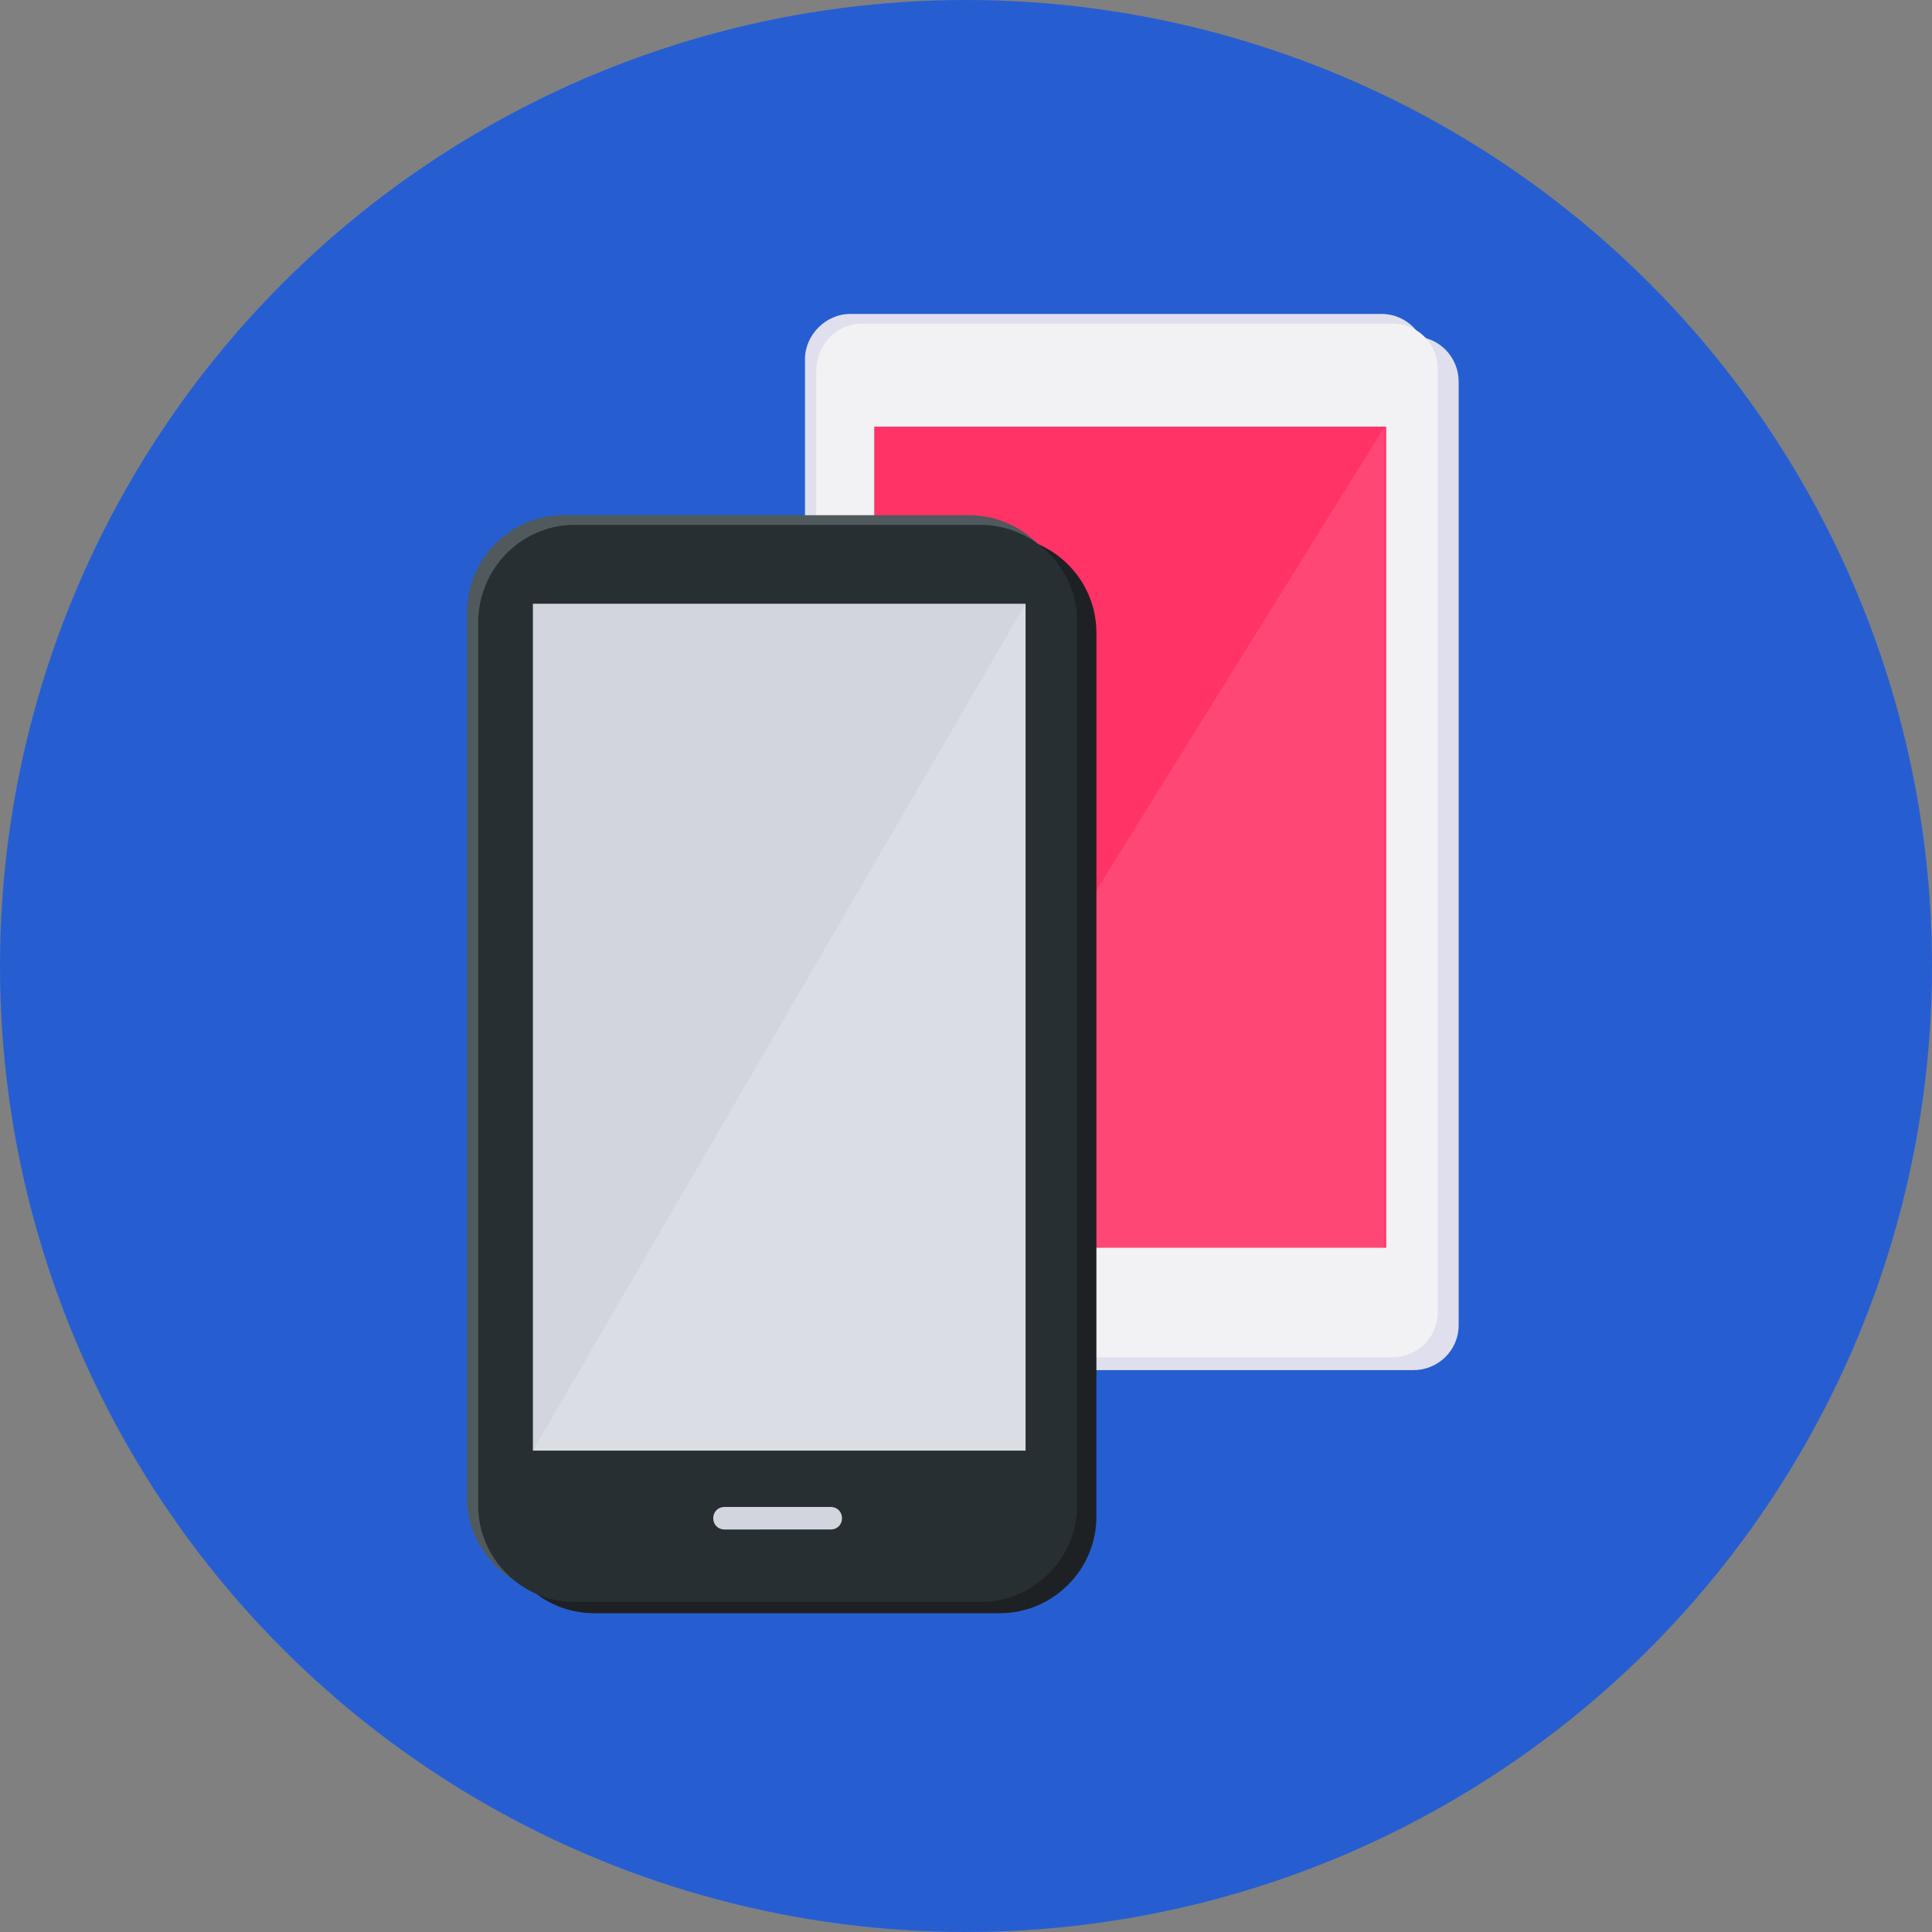
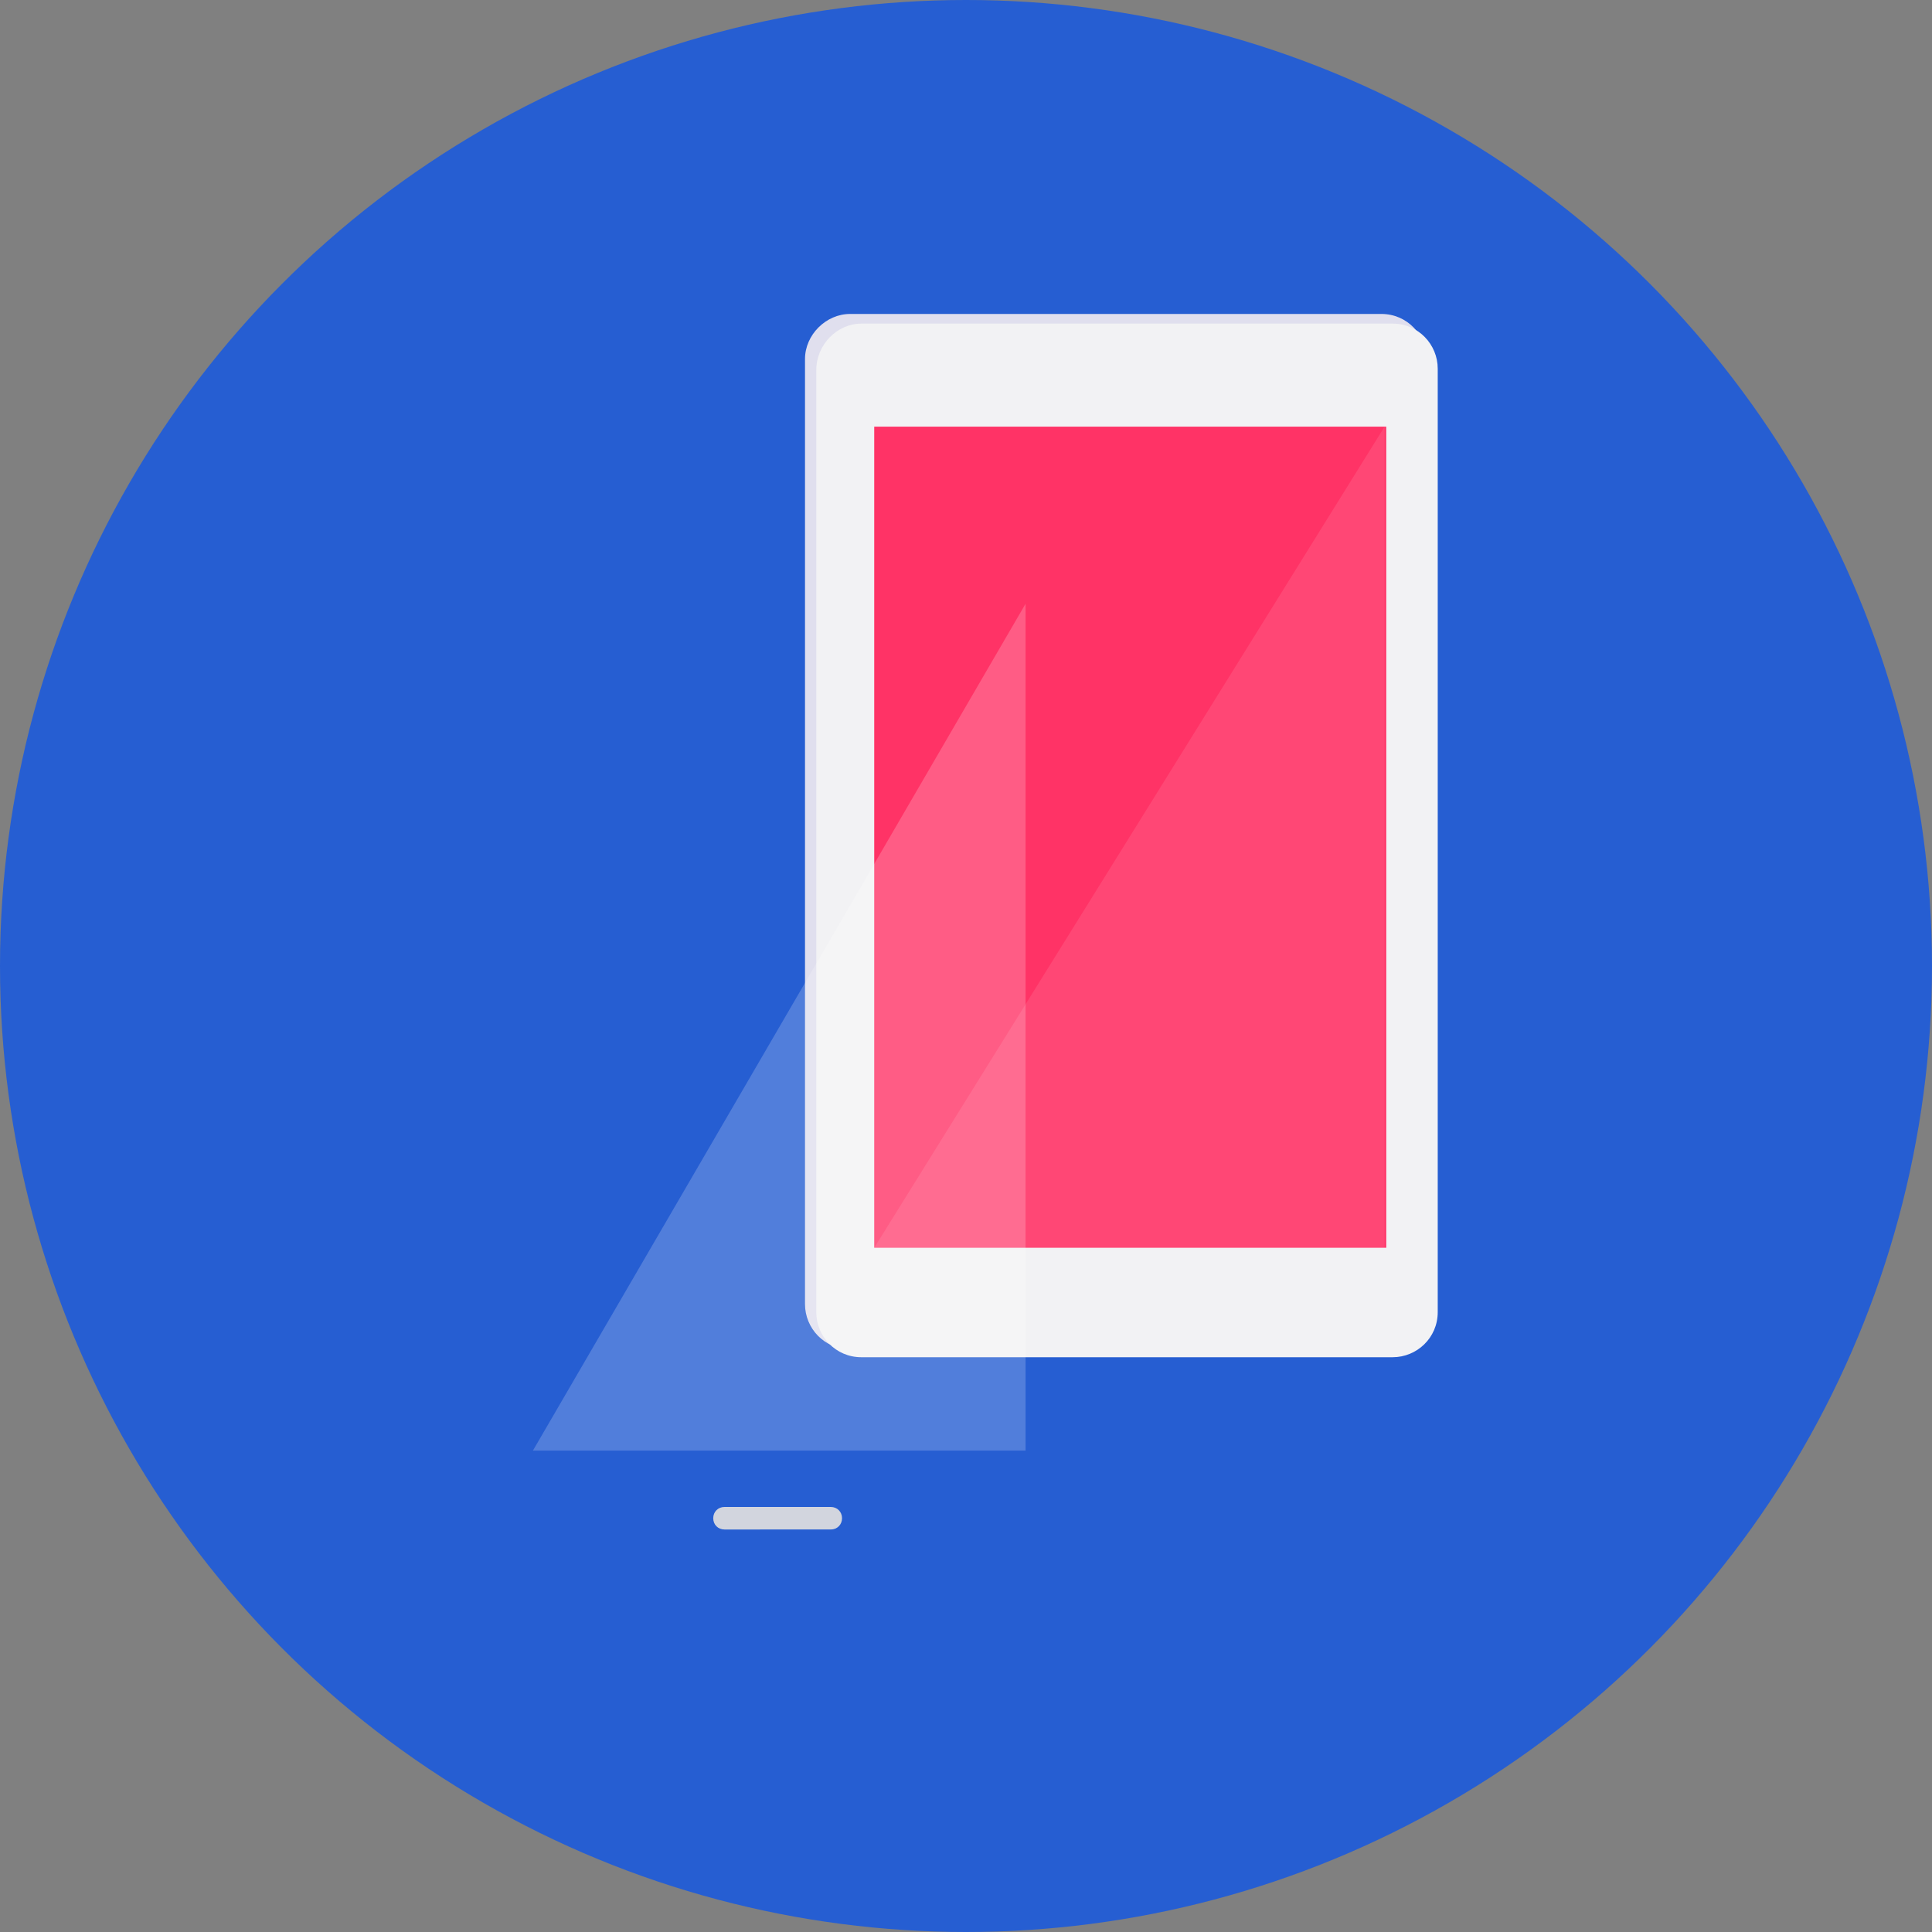
<svg xmlns="http://www.w3.org/2000/svg" version="1.1" id="b8340fe2-bb5c-45ba-bbbc-5213965d7989" x="0px" y="0px" viewBox="0 0 120 120" style="enable-background:new 0 0 120 120;" xml:space="preserve">
  <rect x="0" y="0" width="120" height="120" fill="#808080" stroke="none" />
  <style type="text/css">
	.st0{fill:#265ED2;}
	.st1{fill:#E0DFEE;}
	.st2{fill:#F2F2F4;}
	.st3{fill:#FF3366;}
	.st4{opacity:0.1;fill:#FFFFFF;enable-background:new    ;}
	.st5{fill:#1E2123;}
	.st6{fill:#50595B;}
	.st7{fill:#282F33;}
	.st8{fill:#D2D5DE;}
	.st9{opacity:0.2;fill:#FFFFFF;enable-background:new    ;}
</style>
  <circle class="st0" cx="60" cy="60" r="60" />
  <title>icon</title>
  <g id="ee439b38-eb1a-4f88-b1f1-3b3ddd95d35d">
    <g id="b890742d-b18f-47a6-898b-41dc9231034f">
-       <path id="b9489b52-7673-4bcf-ab24-af3415a7e4a8" class="st1" d="M54.8,20.9h33c1.6,0,2.8,1.3,2.8,2.8v58.6c0,1.6-1.3,2.8-2.8,2.8    h-33c-1.6,0-2.8-1.3-2.8-2.8V23.7C52,22.1,53.2,20.9,54.8,20.9z" />
      <path id="a632133c-9339-47bc-b6a6-9adf18349a92" class="st1" d="M52.8,19.5h33c1.6,0,2.8,1.3,2.8,2.8V81c0,1.6-1.3,2.8-2.8,2.8    h-33c-1.6,0-2.8-1.3-2.8-2.8V22.3C50,20.8,51.3,19.5,52.8,19.5z" />
      <path id="e798cbee-90ce-429d-8692-b7836ae40bd4" class="st2" d="M53.5,20.1h33c1.6,0,2.8,1.3,2.8,2.8v58.6c0,1.6-1.3,2.8-2.8,2.8    h-33c-1.6,0-2.8-1.3-2.8-2.8V23C50.7,21.4,52,20.1,53.5,20.1z" />
      <rect id="ab589c91-dbd7-41c4-b948-93dcbb57a05b" x="54.3" y="26.5" class="st3" width="31.8" height="51" />
      <path id="ba3b37f9-bc04-4cbb-b1ee-3e413ec5ad54" class="st4" d="M86,77.5H54.3l31.7-51V77.5z" />
    </g>
    <g id="f62bdb00-c3fa-4e76-ac6b-496f29fdfd10">
-       <path id="b8fff104-cbde-4666-943a-2891348a77e6" class="st5" d="M36.9,33.3h25.2c3.3,0,6,2.7,6,6v54.9c0,3.3-2.7,6-6,6H36.9    c-3.3,0-6-2.7-6-6V39.4C30.9,36,33.6,33.3,36.9,33.3z" />
-       <path id="e8ee4a5d-7ab8-4a75-900a-f9114e2c94bc" class="st6" d="M35,32h25.2c3.3,0,6,2.7,6,6V93c0,3.3-2.7,6-6,6H35    c-3.3,0-6-2.7-6-6V38.1C29,34.7,31.7,32,35,32z" />
-       <path id="b13adf27-6d86-4b39-9f68-64dec45b27d5" class="st7" d="M35.7,32.6h25.2c3.3,0,6,2.7,6,6v54.9c0,3.3-2.7,6-6,6H35.7    c-3.3,0-6-2.7-6-6V38.7C29.7,35.3,32.4,32.6,35.7,32.6z" />
-       <rect id="f64ac53c-d731-4876-8655-e41874d95a24" x="33.1" y="37.5" class="st8" width="30.6" height="52.6" />
      <path id="b8892c19-77e4-4571-8c67-0ee47ee8d13e" class="st9" d="M63.7,90.1H33.1l30.6-52.6V90.1z" />
      <path id="b422e193-5b40-4bd5-8d07-ad486e519ec3" class="st8" d="M45,93.6h6.6c0.4,0,0.7,0.3,0.7,0.7l0,0c0,0.4-0.3,0.7-0.7,0.7H45    c-0.4,0-0.7-0.3-0.7-0.7l0,0C44.3,93.9,44.6,93.6,45,93.6z" />
    </g>
  </g>
</svg>